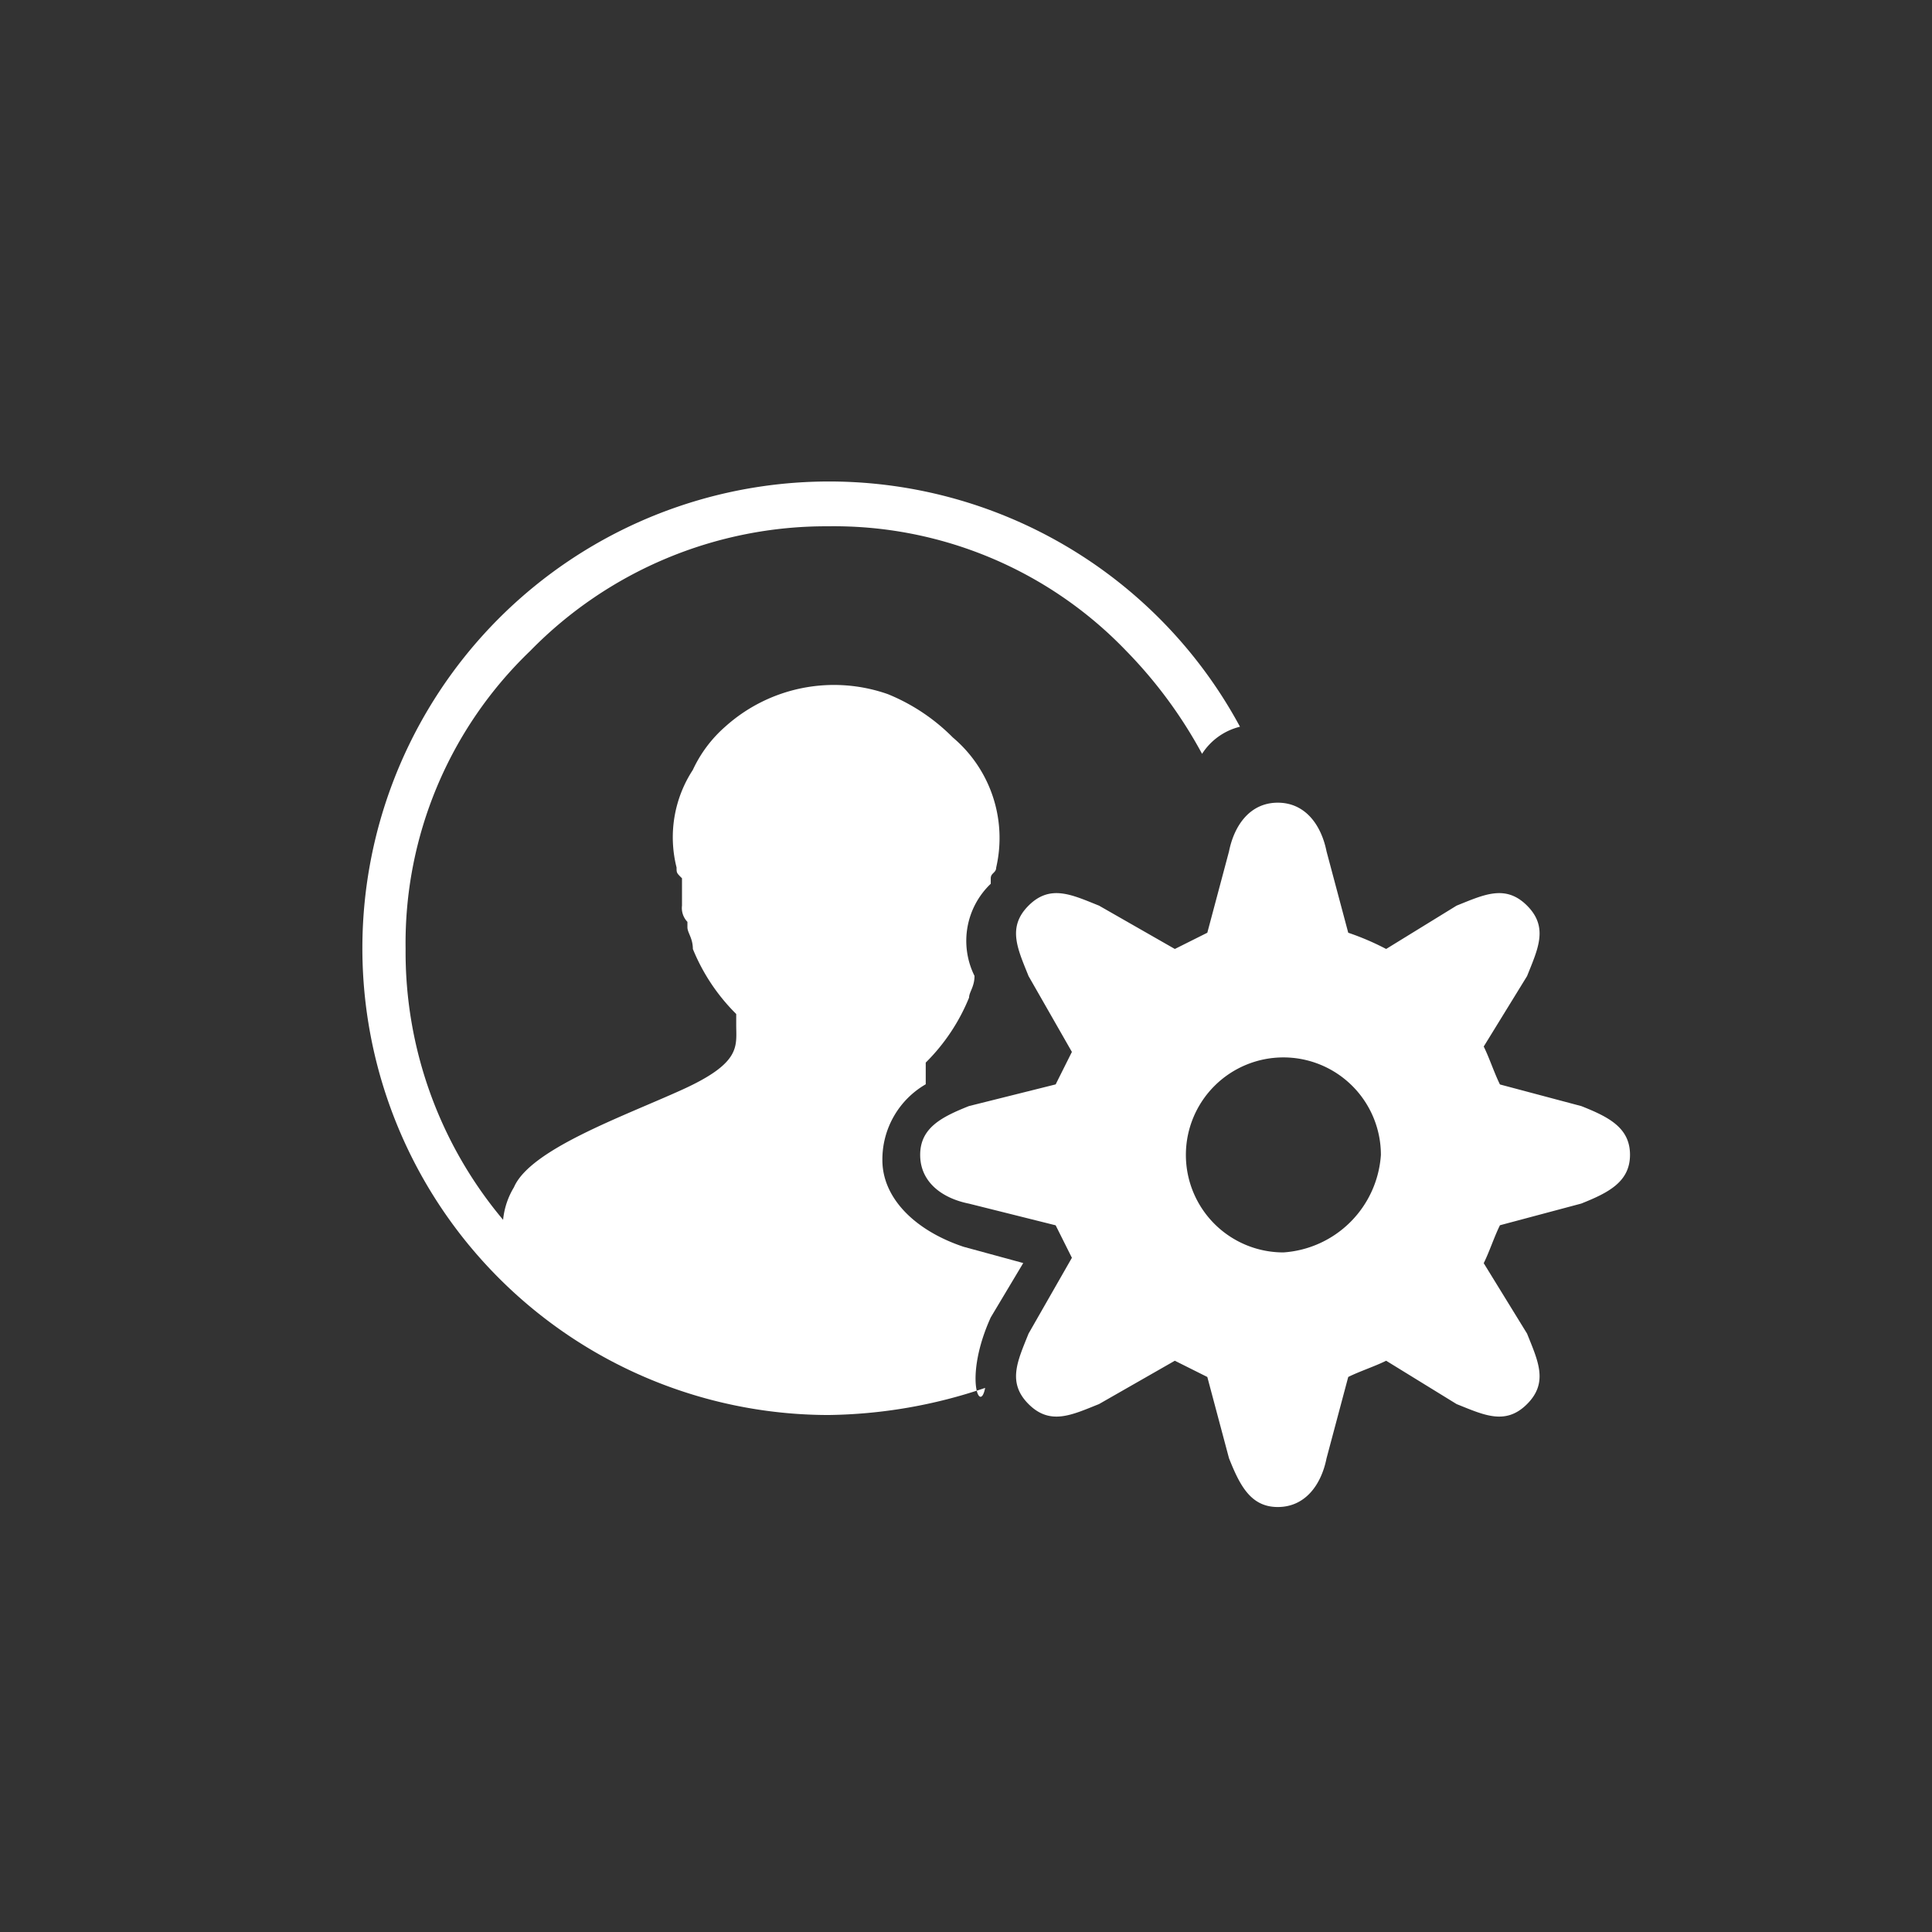
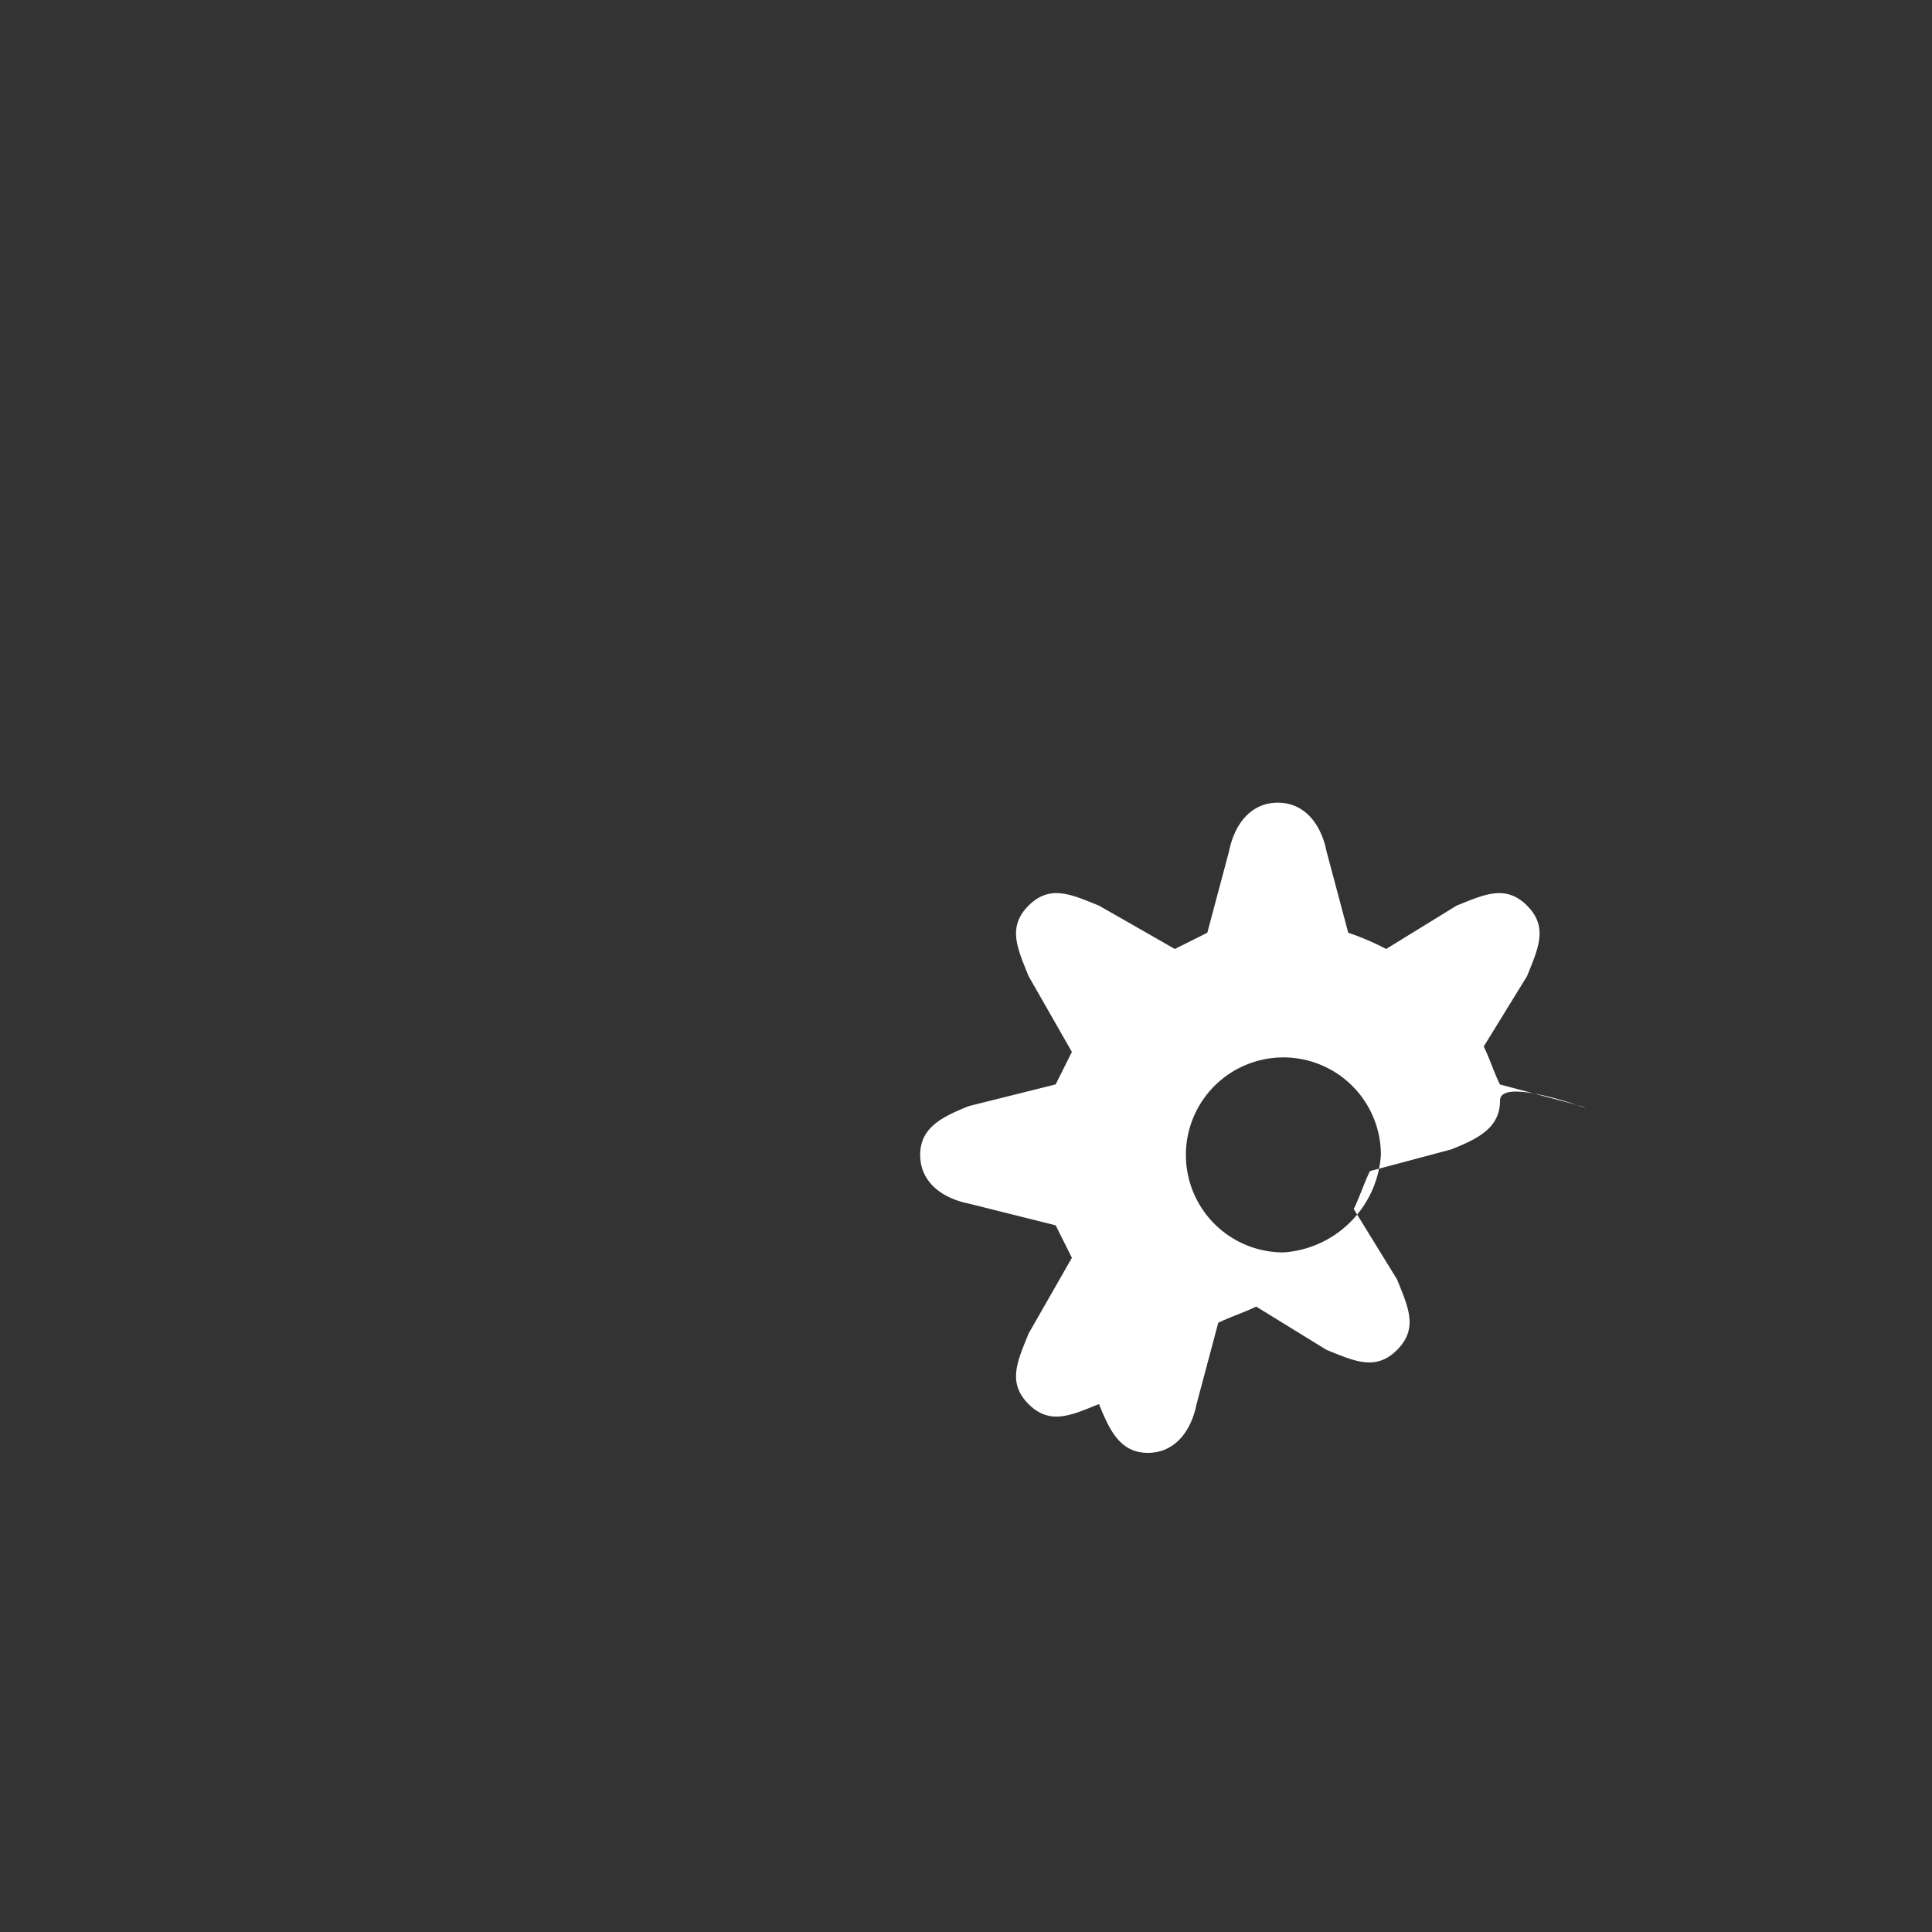
<svg xmlns="http://www.w3.org/2000/svg" viewBox="-479 145 32 32">
  <rect x="-479" y="145" width="32" height="32" fill="#333333" stroke="none" />
  <defs>
    <style>.a{fill:#fff;}.b{fill:none;}</style>
  </defs>
  <g transform="translate(0 8)">
    <g transform="translate(-473 145)">
-       <path class="a" d="M12.01,91.72l.538-.9-.987-.269c-.808-.269-1.346-.808-1.346-1.436a1.438,1.438,0,0,1,.718-1.256V87.5a3.227,3.227,0,0,0,.718-1.077h0c0-.09.09-.179.09-.359h0a1.305,1.305,0,0,1,.269-1.526h0v-.09c0-.09.09-.09.09-.179a2.178,2.178,0,0,0-.718-2.154,3.227,3.227,0,0,0-1.077-.718,2.693,2.693,0,0,0-2.692.538,2.16,2.16,0,0,0-.538.718,2.04,2.04,0,0,0-.269,1.615c0,.09,0,.09.09.179v.09h0V84.9a.33.33,0,0,0,.09.269v.09h0c0,.09.09.179.09.359h0a3.227,3.227,0,0,0,.718,1.077v.179c0,.359.09.628-.9,1.077s-2.513.987-2.782,1.615a1.276,1.276,0,0,0-.179.538,6.893,6.893,0,0,1-1.615-4.487,6.706,6.706,0,0,1,2.064-4.936,6.853,6.853,0,0,1,4.936-2.064,6.706,6.706,0,0,1,4.936,2.064,7.6,7.6,0,0,1,1.256,1.705,1.039,1.039,0,0,1,.628-.449,7.731,7.731,0,1,0-6.821,11.4,8.338,8.338,0,0,0,2.6-.449C11.831,93.336,11.562,92.708,12.01,91.72Z" transform="translate(-1.6 -77.9)" />
-       <path class="a" d="M22.849,88.826,21.5,88.467c-.09-.179-.179-.449-.269-.628l.718-1.167c.179-.449.359-.808,0-1.167s-.718-.179-1.167,0l-1.167.718a4.375,4.375,0,0,0-.628-.269l-.359-1.346c-.09-.449-.359-.808-.808-.808s-.718.359-.808.808l-.359,1.346-.538.269-1.256-.718c-.449-.179-.808-.359-1.167,0s-.179.718,0,1.167l.718,1.256-.269.538-1.436.359c-.449.179-.808.359-.808.808s.359.718.808.808l1.436.359.269.538-.718,1.256c-.179.449-.359.808,0,1.167s.718.179,1.167,0l1.256-.718.538.269.359,1.346c.179.449.359.808.808.808s.718-.359.808-.808l.359-1.346c.179-.09.449-.179.628-.269l1.167.718c.449.179.808.359,1.167,0s.179-.718,0-1.167l-.718-1.167c.09-.179.179-.449.269-.628l1.346-.359c.449-.179.808-.359.808-.808S23.3,89.005,22.849,88.826Zm-4.936,2.423a1.615,1.615,0,1,1,1.615-1.615A1.735,1.735,0,0,1,17.913,91.249Z" transform="translate(-2.656 -78.505)" />
+       <path class="a" d="M22.849,88.826,21.5,88.467c-.09-.179-.179-.449-.269-.628l.718-1.167c.179-.449.359-.808,0-1.167s-.718-.179-1.167,0l-1.167.718a4.375,4.375,0,0,0-.628-.269l-.359-1.346c-.09-.449-.359-.808-.808-.808s-.718.359-.808.808l-.359,1.346-.538.269-1.256-.718c-.449-.179-.808-.359-1.167,0s-.179.718,0,1.167l.718,1.256-.269.538-1.436.359c-.449.179-.808.359-.808.808s.359.718.808.808l1.436.359.269.538-.718,1.256c-.179.449-.359.808,0,1.167s.718.179,1.167,0c.179.449.359.808.808.808s.718-.359.808-.808l.359-1.346c.179-.09.449-.179.628-.269l1.167.718c.449.179.808.359,1.167,0s.179-.718,0-1.167l-.718-1.167c.09-.179.179-.449.269-.628l1.346-.359c.449-.179.808-.359.808-.808S23.3,89.005,22.849,88.826Zm-4.936,2.423a1.615,1.615,0,1,1,1.615-1.615A1.735,1.735,0,0,1,17.913,91.249Z" transform="translate(-2.656 -78.505)" />
    </g>
-     <rect class="b" width="32" height="32" transform="translate(-479 137)" />
  </g>
</svg>